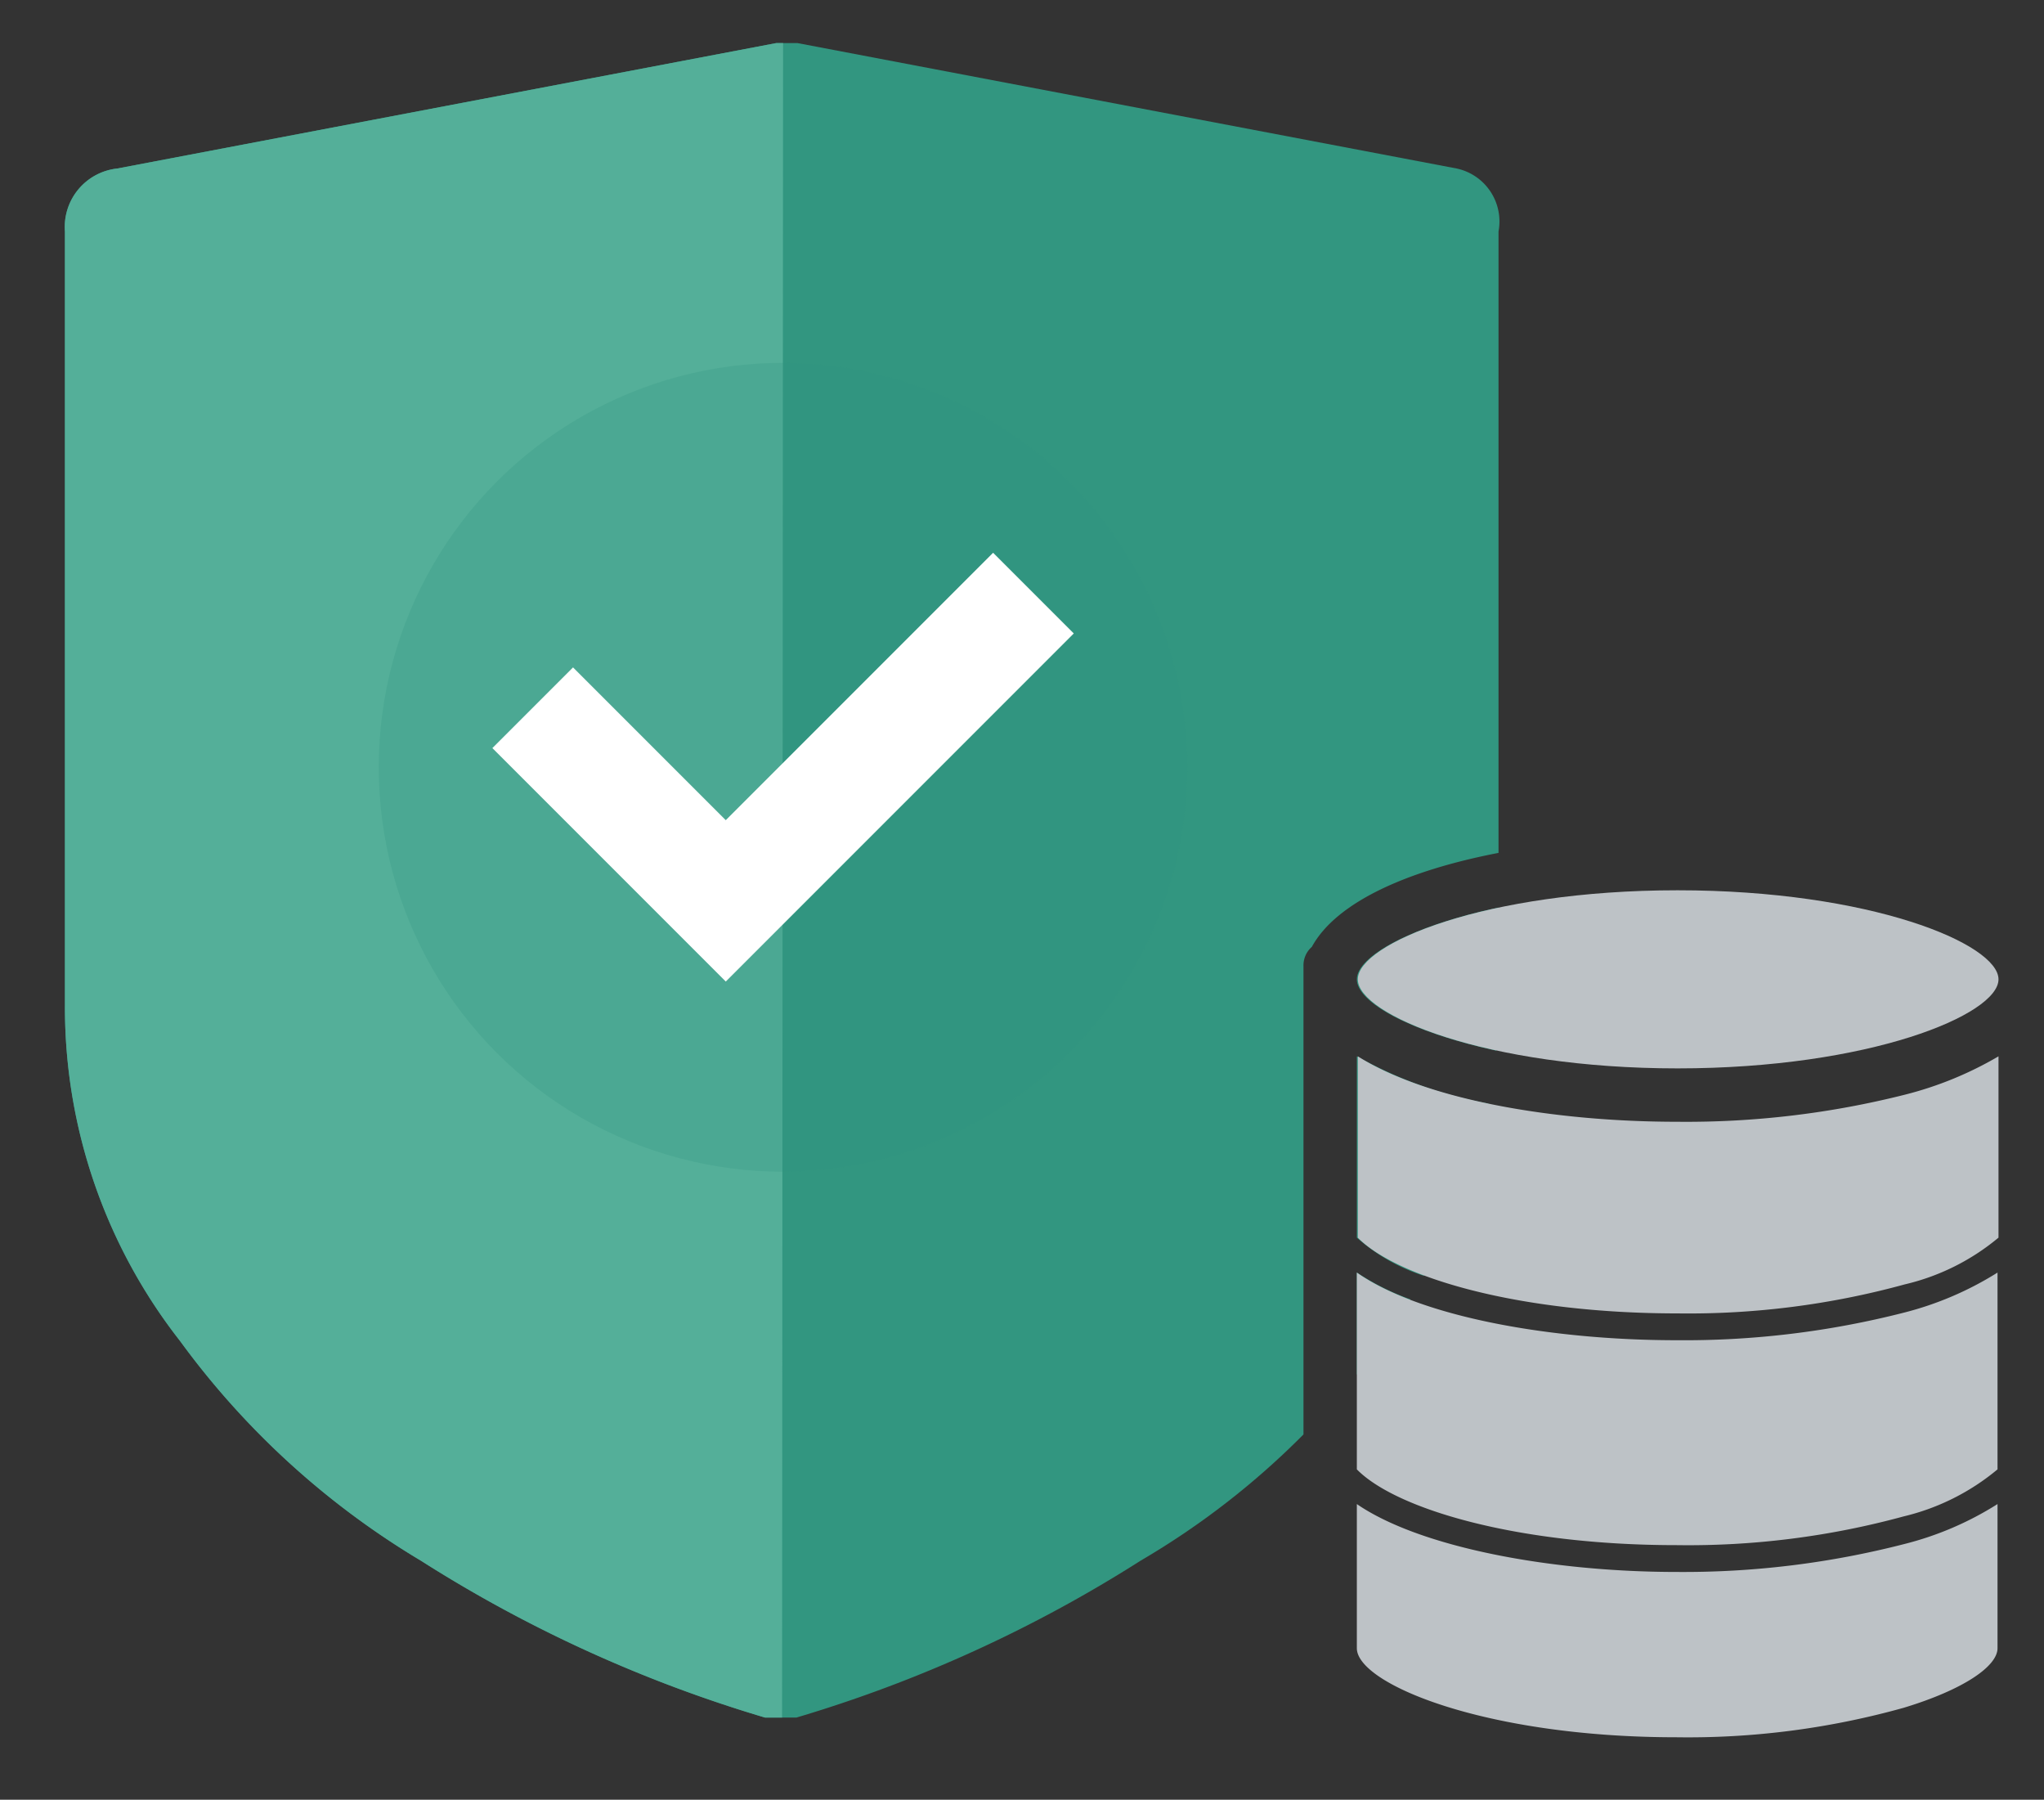
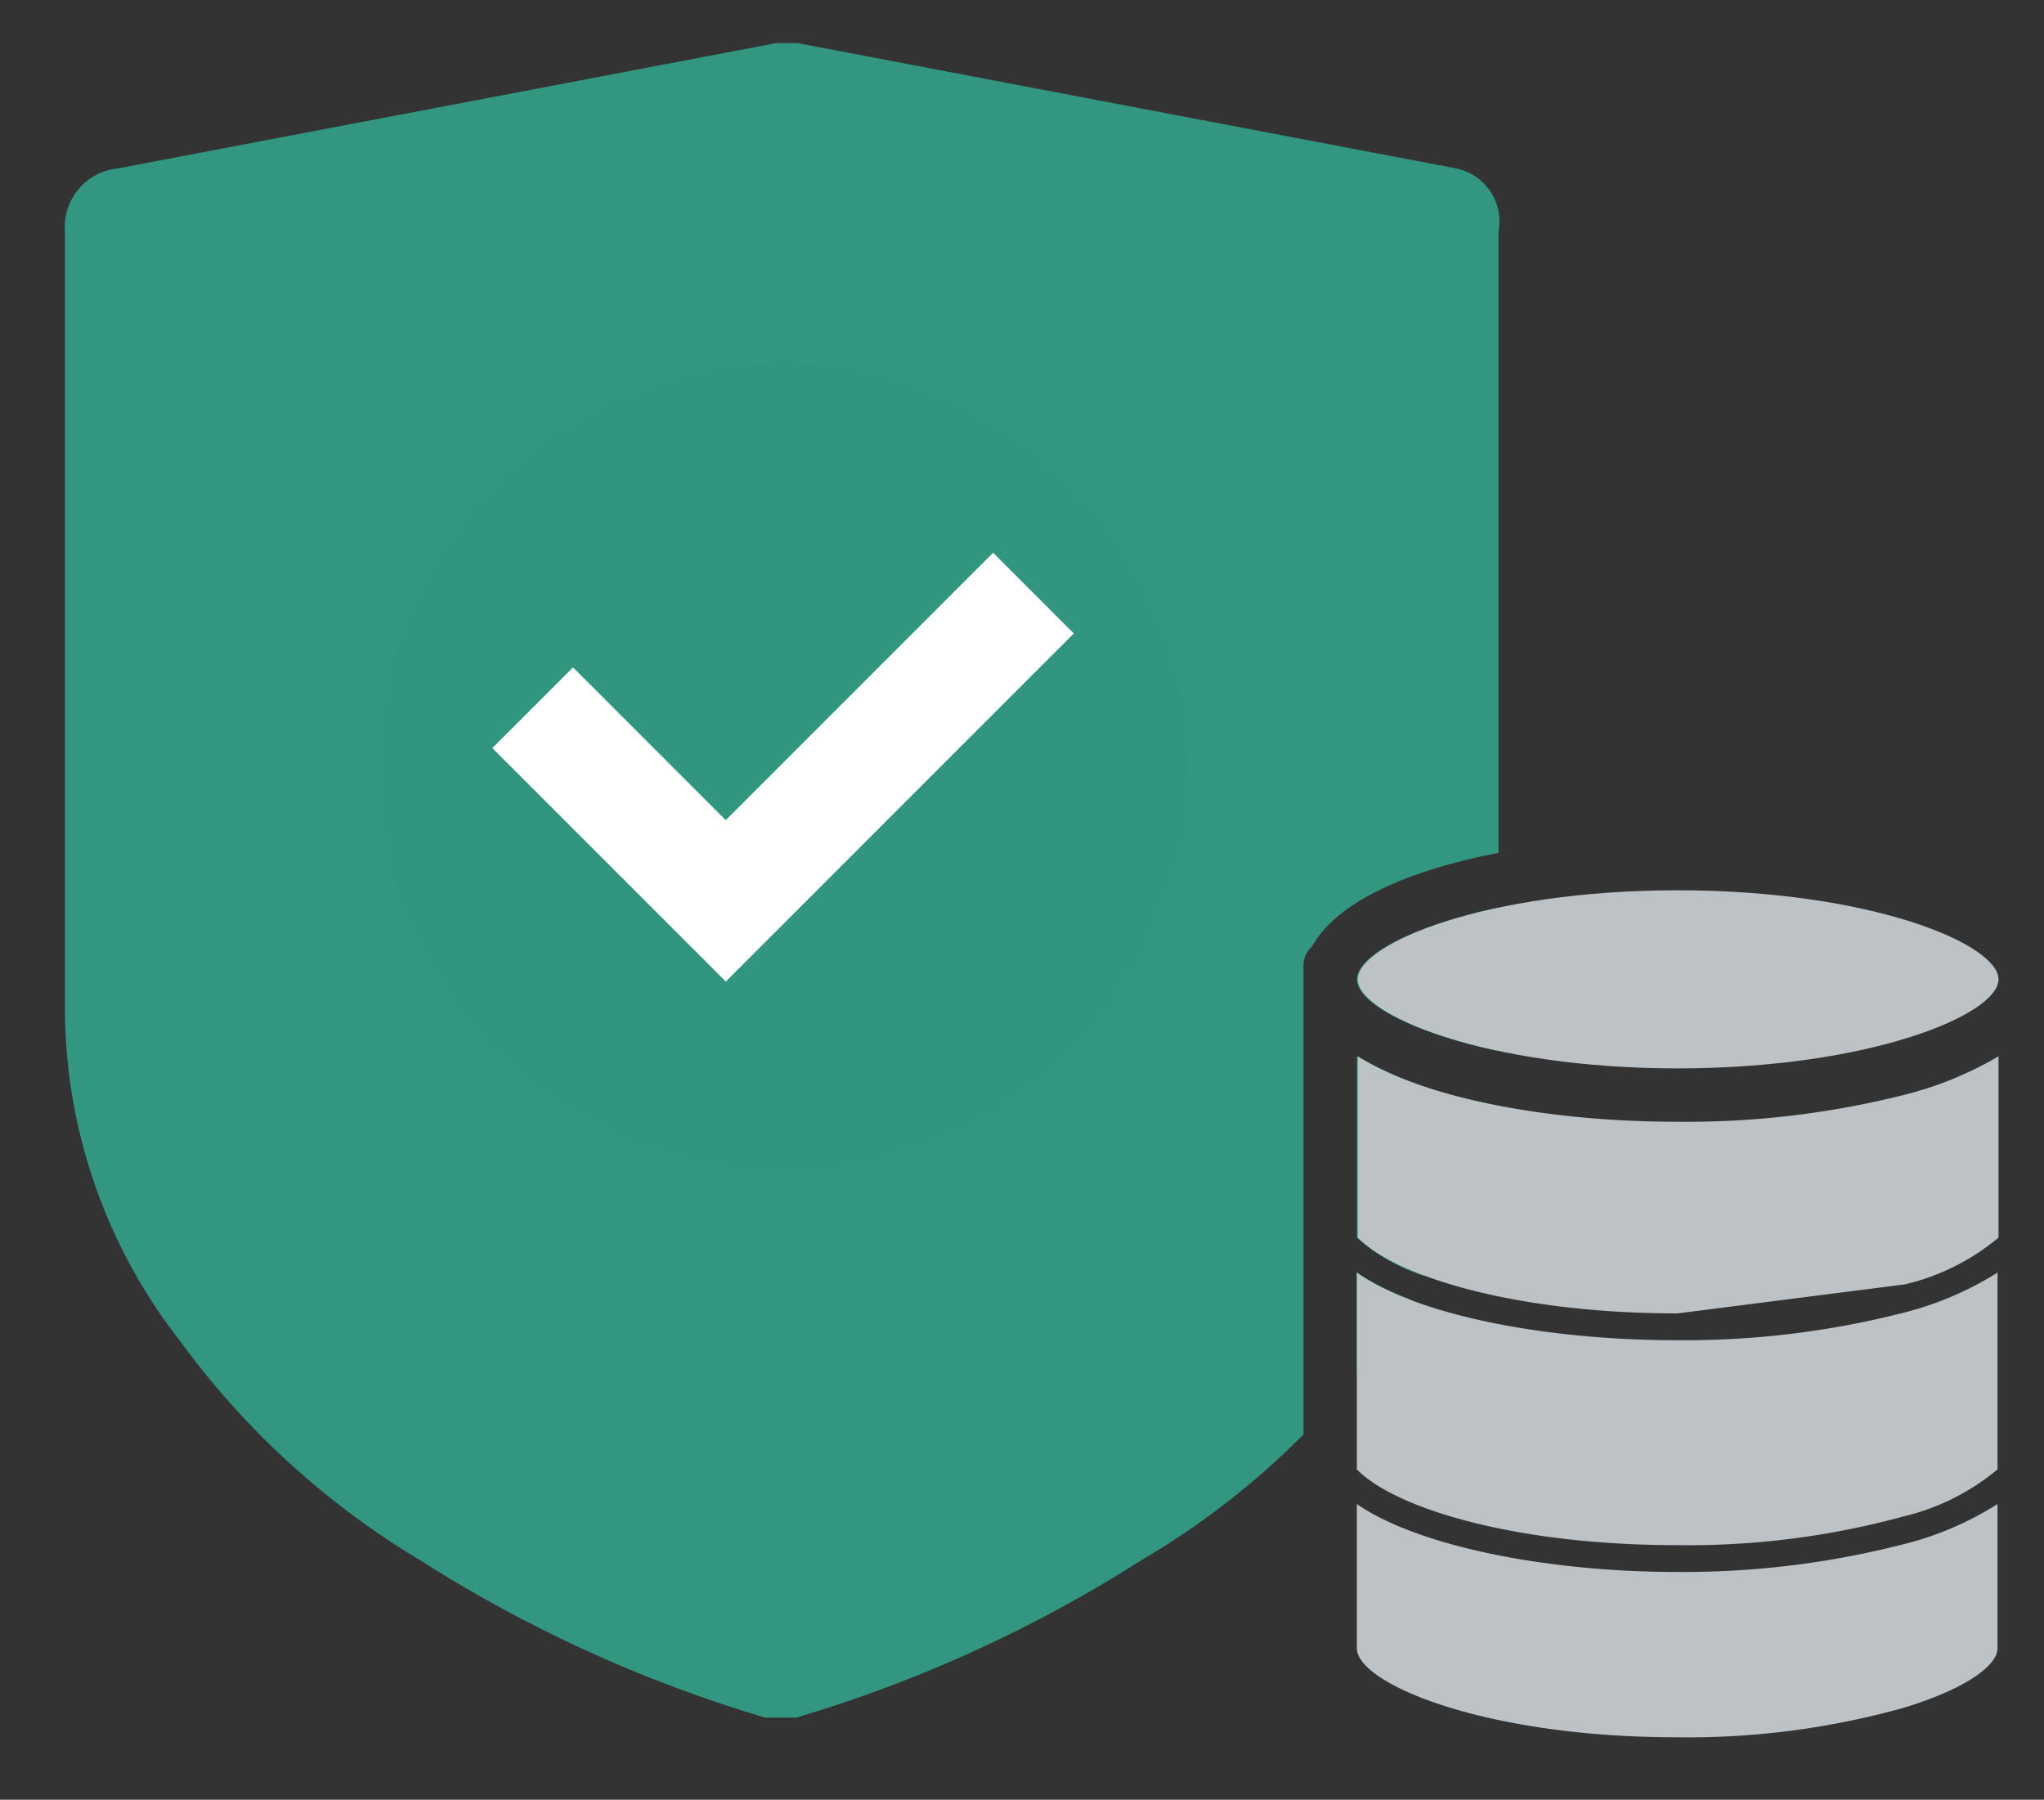
<svg xmlns="http://www.w3.org/2000/svg" viewBox="0 0 83.11 73.16">
  <rect x="0" y="0" width="83.11" height="73.16" fill="#333333" stroke="none" />
  <defs>
    <style>.cls-1{isolation:isolate;}.cls-2,.cls-4{fill:#329680;}.cls-3{fill:#54af99;}.cls-4{opacity:0.25;mix-blend-mode:multiply;}.cls-5{fill:#fff;}.cls-6{fill:#bdc2c6;}</style>
  </defs>
  <title>【页面】JumpServer 应用虚拟化解决方案</title>
  <g class="cls-1">
    <g id="图层_1" data-name="图层 1">
      <path class="cls-2" d="M55.17,39.81c0,.92,2.12,2.13,5.67,2.9.06-.61.09-1.21.09-1.82v-4C57.32,37.66,55.17,38.89,55.17,39.81Z" />
      <path class="cls-2" d="M55.17,50.31a7.69,7.69,0,0,0,2.72,1.55,24.68,24.68,0,0,0,2.63-7,17.15,17.15,0,0,1-5.35-1.92Z" />
      <path class="cls-2" d="M53,57.8V39.27a1,1,0,0,1,.34-.78c1-1.83,3.91-3.11,7.59-3.82V9.41a2.2,2.2,0,0,0-1.7-2.56L32.42,1.75h-.85L4.77,6.85A2.39,2.39,0,0,0,2.64,9.41V40.89A22,22,0,0,0,7.32,54.51a33.16,33.16,0,0,0,9.79,8.93,55.46,55.46,0,0,0,14,6.38h1.27a55.46,55.46,0,0,0,14-6.38A32.32,32.32,0,0,0,53,58.31Z" />
      <path class="cls-2" d="M55.17,55.88c.37-.45.73-.91,1.08-1.37s.75-1.12,1.1-1.69a10.07,10.07,0,0,1-2.18-1.09Z" />
-       <path class="cls-3" d="M31.84,1.75h-.27L4.77,6.85A2.39,2.39,0,0,0,2.64,9.41V40.89A22,22,0,0,0,7.32,54.51a33.16,33.16,0,0,0,9.79,8.93,55.46,55.46,0,0,0,14,6.38h.69Z" />
      <circle class="cls-4" cx="31.84" cy="31.19" r="16.44" />
      <polygon class="cls-5" points="29.51 39.9 20.02 30.41 23.3 27.13 29.51 33.34 40.38 22.47 43.66 25.75 29.51 39.9" />
      <path class="cls-6" d="M55.17,59.73c1.58,1.61,6.5,3.08,13,3.08a33.29,33.29,0,0,0,9.24-1.17,9.33,9.33,0,0,0,3.81-1.91v-8a13.29,13.29,0,0,1-3.81,1.63,36.05,36.05,0,0,1-9.24,1.12c-5.11,0-10.44-.95-13-2.75Z" />
-       <path class="cls-6" d="M77.45,52.21a9.22,9.22,0,0,0,3.81-1.9V42.94a14.52,14.52,0,0,1-3.81,1.56,36.3,36.3,0,0,1-9.24,1.1c-5.1,0-10.23-.91-13-2.66v7.37c1.58,1.61,6.5,3.08,13,3.08A33.25,33.25,0,0,0,77.45,52.21Z" />
+       <path class="cls-6" d="M77.45,52.21a9.22,9.22,0,0,0,3.81-1.9V42.94a14.52,14.52,0,0,1-3.81,1.56,36.3,36.3,0,0,1-9.24,1.1c-5.1,0-10.23-.91-13-2.66v7.37c1.58,1.61,6.5,3.08,13,3.08Z" />
      <path class="cls-6" d="M55.17,67c0,1.44,5.2,3.62,13,3.62a32.57,32.57,0,0,0,9.24-1.2c2.41-.73,3.81-1.68,3.81-2.42V61.14a13,13,0,0,1-3.81,1.63,36,36,0,0,1-9.24,1.13c-5.11,0-10.44-1-13-2.76Z" />
      <path class="cls-6" d="M68.21,36.19c-7.84,0-13,2.18-13,3.62s5.2,3.62,13,3.62,13.05-2.18,13.05-3.62S76.05,36.19,68.21,36.19Z" />
    </g>
  </g>
</svg>